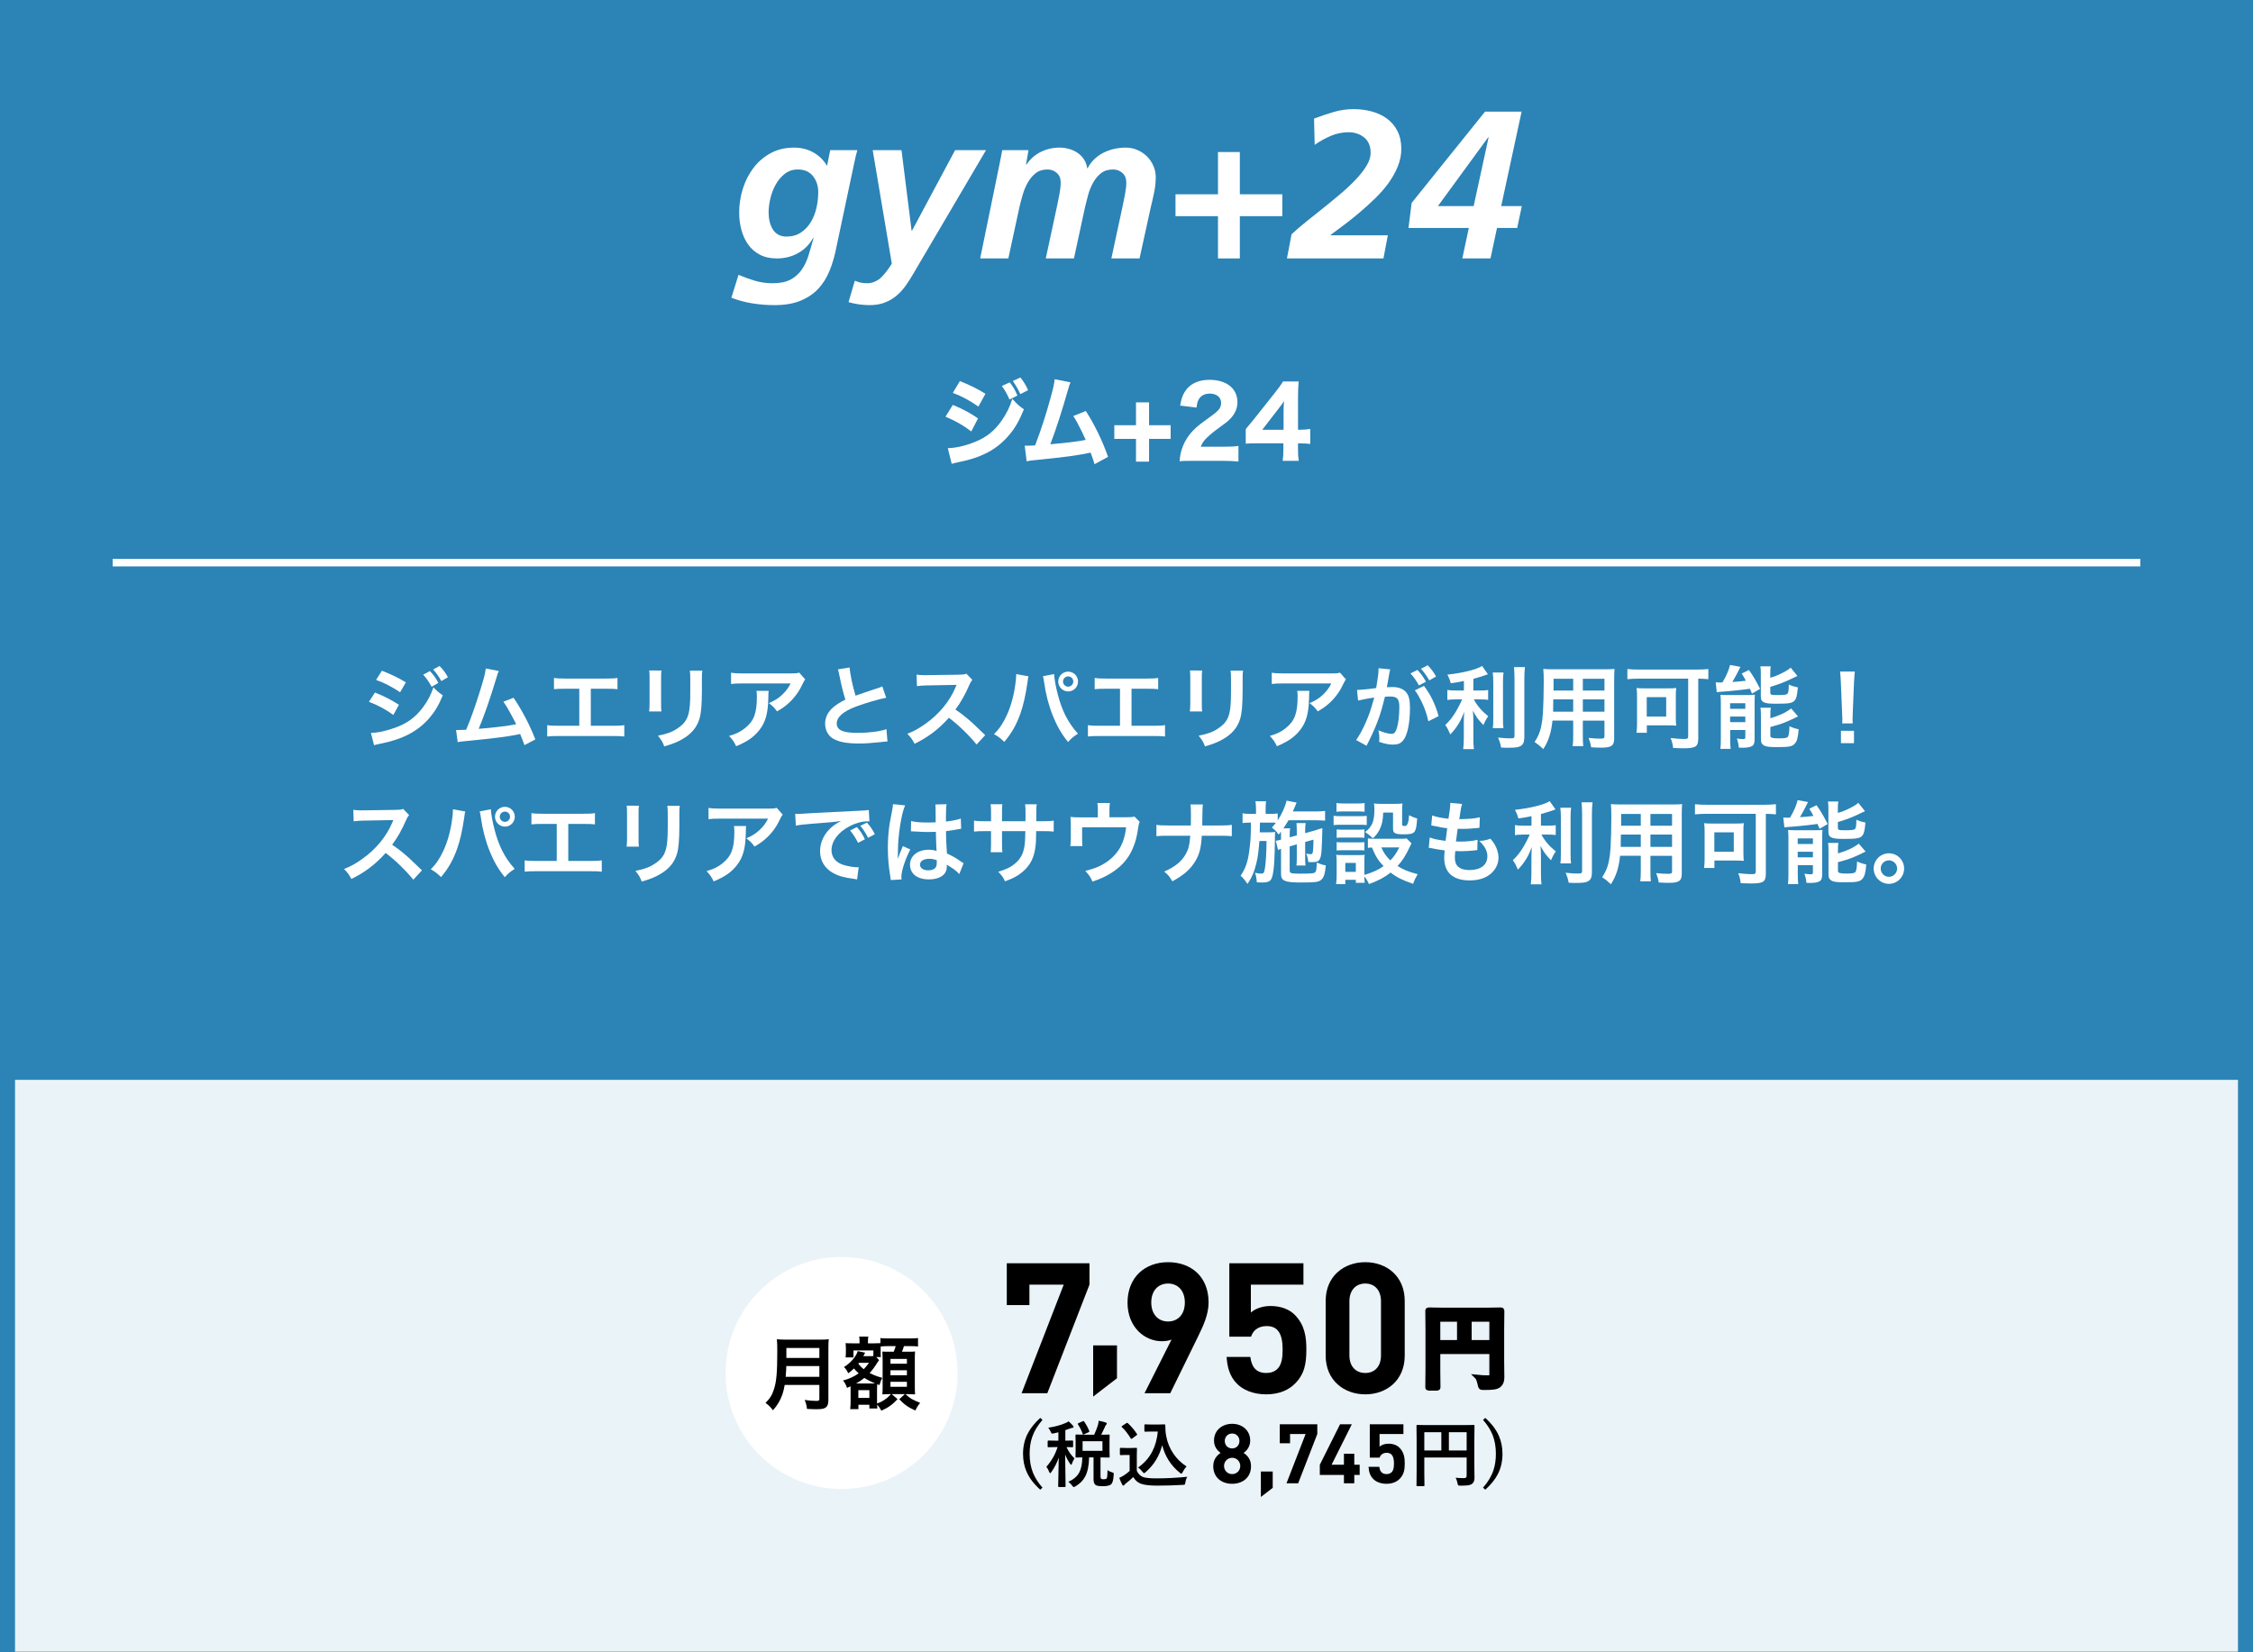
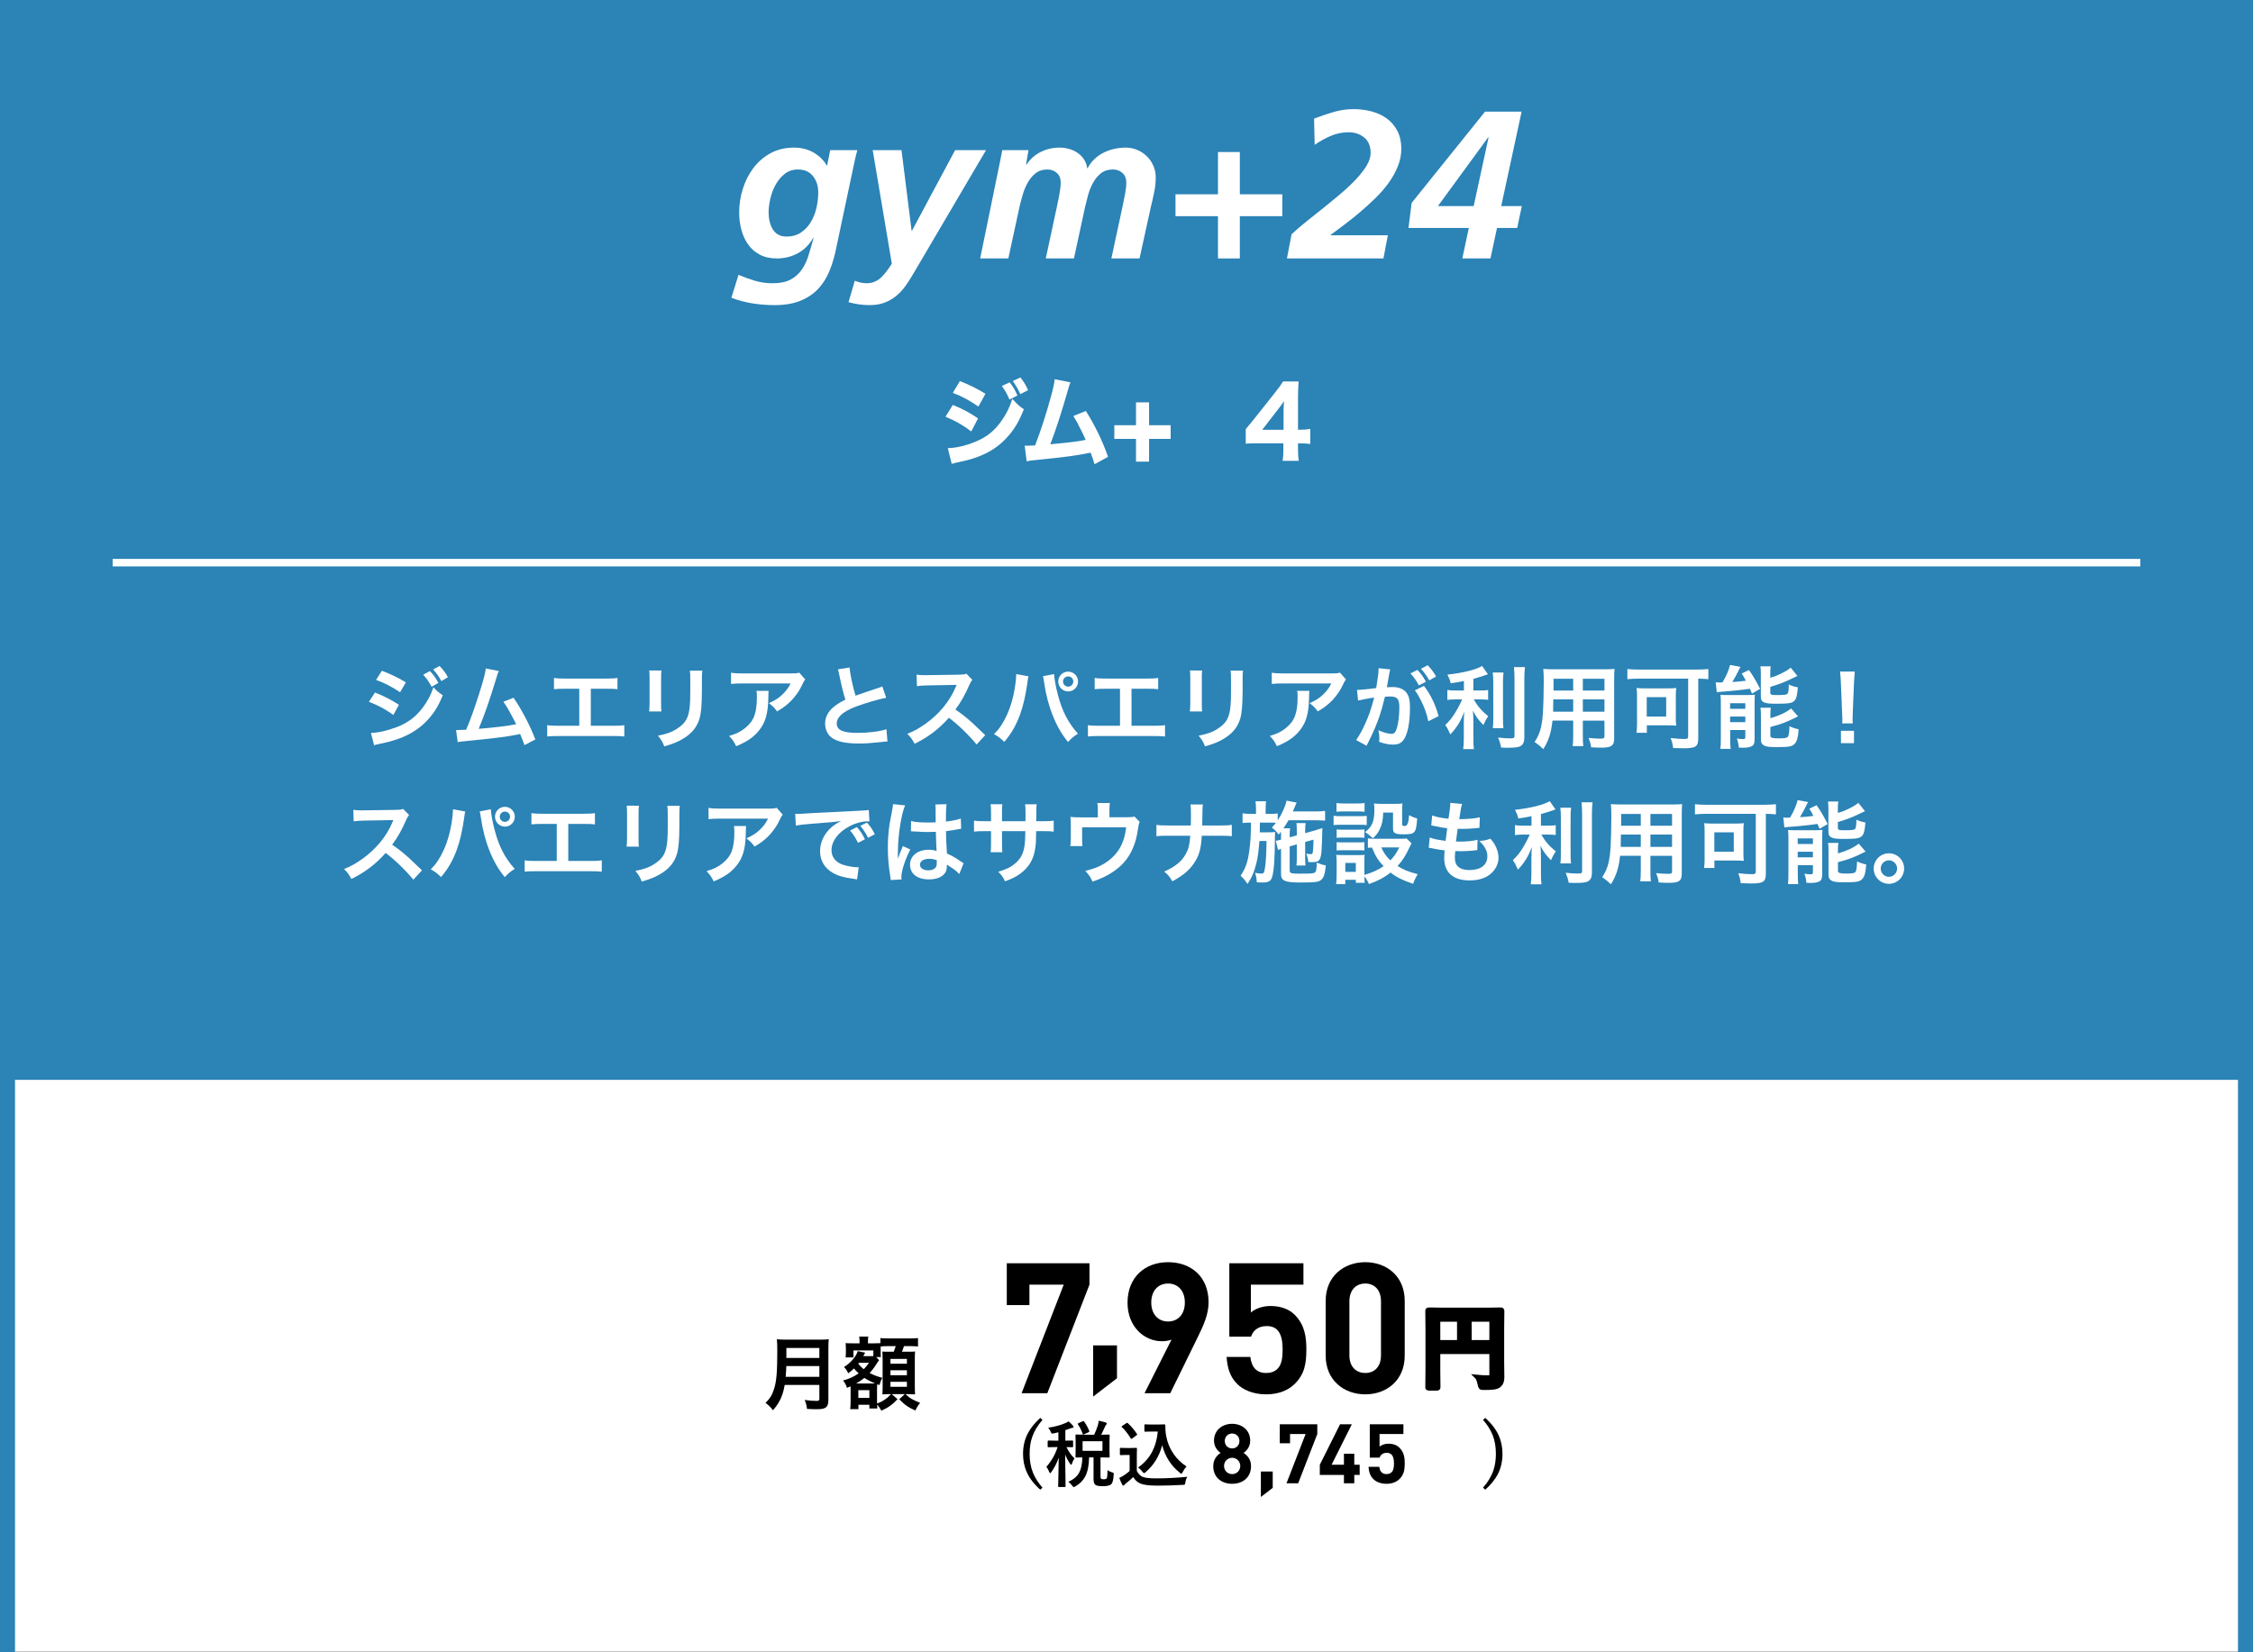
<svg xmlns="http://www.w3.org/2000/svg" id="_レイヤー_1" viewBox="0 0 300 220">
  <rect x="0" y="0" width="300" height="220" fill="#333333" stroke="none" />
  <defs>
    <style>.cls-1,.cls-2{fill:#000;}.cls-1,.cls-3,.cls-4,.cls-5,.cls-6{stroke-width:0px;}.cls-2{stroke:#000;stroke-width:.667px;}.cls-2,.cls-7{stroke-miterlimit:10;}.cls-3{fill:#1e78d2;}.cls-4,.cls-7{fill:none;}.cls-8{clip-path:url(#clippath-1);}.cls-7{stroke:#fff;}.cls-9{opacity:.1;}.cls-10{clip-path:url(#clippath);}.cls-5{fill:#fff;}.cls-6{fill:#2b83b6;}</style>
    <clipPath id="clippath">
      <rect class="cls-4" y="-239.963" width="300" height="220" />
    </clipPath>
    <clipPath id="clippath-1">
      <rect class="cls-4" x="0" width="300" height="220" />
    </clipPath>
  </defs>
  <polygon class="cls-5" points="300 219.926 150 219.926 0 219.926 0 180.963 0 142 150 142 300 142 300 180.963 300 219.926" />
  <g class="cls-9">
-     <polygon class="cls-6" points="300 219.926 150 219.926 0 219.926 0 181.37 0 142.813 150 142.813 300 142.813 300 181.37 300 219.926" />
-   </g>
+     </g>
  <rect class="cls-6" width="300" height="143.778" />
  <path class="cls-5" d="M49.931,92.208c1.235.492,2.159.972,3.19,1.631l-.744,1.355c-.959-.708-2.027-1.283-3.25-1.751l.804-1.235ZM49.391,97.582c.912,0,2.219-.3,3.467-.78,1.486-.576,2.506-1.355,3.465-2.626.648-.875,1.02-1.595,1.393-2.663.491.516.671.672,1.246,1.067-.551,1.332-1.055,2.171-1.799,3.035-1.523,1.763-3.562,2.831-6.512,3.406-.432.084-.6.132-.84.204l-.42-1.643ZM50.854,89.306c1.236.479,2.184.936,3.19,1.547l-.768,1.319c-1.091-.731-2.159-1.283-3.202-1.643l.779-1.223ZM57.246,89.354c.492.516.72.828,1.128,1.571l-.899.516c-.372-.684-.684-1.127-1.128-1.607l.899-.48ZM58.77,90.686c-.348-.636-.66-1.067-1.092-1.547l.852-.468c.48.492.768.875,1.115,1.499l-.875.516Z" />
  <path class="cls-5" d="M66.428,89.342c-.132.264-.144.288-.312.863-.911,2.999-1.607,4.989-2.375,6.836,1.884-.144,3.958-.396,4.989-.612-.132-.288-.275-.552-.563-1.091-.528-.996-.743-1.343-1.14-1.907l1.355-.527c1.115,1.631,2.171,3.646,2.902,5.553l-1.451.756q-.156-.492-.576-1.487-.155.036-.432.096c-1.211.252-3.201.504-6.787.852-.672.06-.852.084-1.092.144l-.217-1.619h.312c.24,0,.527-.012,1.031-.036.636-1.511,1.115-2.866,1.739-4.833.563-1.763.792-2.615.876-3.322l1.738.336Z" />
  <path class="cls-5" d="M78.668,96.634h2.902c.84,0,1.092-.012,1.559-.084v1.511c-.432-.048-.743-.06-1.535-.06h-7.195c-.792,0-1.104.012-1.535.06v-1.511c.467.072.719.084,1.559.084h2.711v-4.93h-1.835c-.792,0-1.104.012-1.535.06v-1.499c.456.072.743.084,1.56.084h5.336c.816,0,1.104-.012,1.56-.084v1.499c-.432-.048-.731-.06-1.535-.06h-2.015v4.93Z" />
  <path class="cls-5" d="M88.077,89.282c-.048.336-.048.444-.048,1.079v3.311c0,.6,0,.755.048,1.055h-1.644c.037-.276.061-.647.061-1.08v-3.298c0-.612-.012-.768-.048-1.08l1.631.012ZM93.522,89.294c-.048.3-.06.432-.06,1.116v1.619c-.013,1.871-.097,2.878-.312,3.634-.348,1.199-1.115,2.099-2.363,2.794-.635.36-1.234.6-2.338.923-.216-.587-.336-.792-.84-1.427,1.176-.228,1.871-.479,2.591-.959,1.128-.743,1.522-1.475,1.655-3.058.048-.516.06-1.043.06-2.003v-1.499c0-.612-.012-.864-.06-1.14h1.667Z" />
  <path class="cls-5" d="M102.355,91.98c-.035.228-.035.24-.047.972-.049,2.051-.373,3.202-1.188,4.246-.721.923-1.596,1.535-3.095,2.159-.312-.647-.468-.863-.947-1.367.972-.288,1.511-.552,2.099-1.02,1.223-.971,1.607-2.003,1.607-4.27,0-.36-.012-.468-.061-.72h1.631ZM107.226,90.469c-.168.204-.168.216-.479.84-.42.887-1.115,1.787-1.848,2.411-.479.42-.875.684-1.439.996-.359-.504-.539-.684-1.079-1.092.804-.36,1.259-.635,1.751-1.103.492-.456.863-.948,1.14-1.523h-6.297c-.839,0-1.14.012-1.631.072v-1.5c.456.072.827.096,1.655.096h6.26c.721,0,.828-.012,1.164-.108l.804.911Z" />
  <path class="cls-5" d="M113.133,88.875c.048.803.408,2.53.791,3.754q.779-.288,3.107-1.056c.215-.072.275-.096.455-.18l.516,1.511c-1.043.204-2.614.66-3.958,1.151-1.751.647-2.626,1.415-2.626,2.278,0,.876.815,1.248,2.746,1.248,1.499,0,2.975-.18,3.874-.492l.132,1.643c-.264,0-.324.012-.972.084-1.295.132-1.967.18-2.806.18-1.668,0-2.711-.204-3.479-.66-.66-.396-1.043-1.139-1.043-2.003,0-.803.383-1.571,1.066-2.146.469-.396.852-.636,1.631-1.032-.299-.971-.503-1.775-.803-3.25-.12-.576-.133-.6-.191-.78l1.559-.251Z" />
  <path class="cls-5" d="M130.038,99.129c-.995-1.224-2.375-2.567-3.683-3.562-1.354,1.511-2.734,2.567-4.568,3.466-.336-.624-.48-.815-.973-1.331.924-.36,1.5-.684,2.399-1.319,1.812-1.271,3.25-3.01,4.03-4.881l.131-.312q-.191.012-3.969.072c-.576.012-.9.036-1.309.096l-.047-1.535c.336.06.563.072,1.055.072h.288l4.222-.06c.672-.012.768-.024,1.067-.132l.792.816c-.156.18-.252.348-.385.647-.551,1.283-1.139,2.327-1.87,3.31.755.504,1.403,1.008,2.219,1.739q.3.264,1.751,1.667l-1.151,1.248Z" />
  <path class="cls-5" d="M136.953,90.05c-.049.144-.072.276-.156.923-.24,1.631-.539,2.962-.947,4.102-.54,1.476-1.151,2.555-2.123,3.706-.576-.552-.768-.695-1.367-1.031.72-.72,1.211-1.451,1.715-2.555.516-1.115.936-2.603,1.127-4.114.072-.492.108-.899.108-1.163v-.168l1.644.3ZM140.359,89.75c.035.671.228,1.703.504,2.758.575,2.195,1.367,3.73,2.674,5.181-.636.408-.84.576-1.319,1.104-.852-1.032-1.476-2.111-2.038-3.526-.517-1.259-.936-2.866-1.141-4.365-.071-.456-.107-.684-.168-.864l1.488-.288ZM143.549,90.745c0,.732-.588,1.319-1.318,1.319-.721,0-1.32-.6-1.32-1.319,0-.731.588-1.319,1.32-1.319s1.318.588,1.318,1.319ZM141.547,90.745c0,.372.311.684.684.684.371,0,.684-.312.684-.684,0-.384-.301-.684-.684-.684-.373,0-.684.312-.684.684Z" />
  <path class="cls-5" d="M150.668,96.634h2.902c.84,0,1.092-.012,1.559-.084v1.511c-.432-.048-.743-.06-1.535-.06h-7.195c-.792,0-1.104.012-1.535.06v-1.511c.467.072.719.084,1.559.084h2.711v-4.93h-1.835c-.792,0-1.104.012-1.535.06v-1.499c.456.072.743.084,1.56.084h5.336c.816,0,1.104-.012,1.56-.084v1.499c-.432-.048-.731-.06-1.535-.06h-2.015v4.93Z" />
  <path class="cls-5" d="M160.077,89.282c-.048.336-.048.444-.048,1.079v3.311c0,.6,0,.755.048,1.055h-1.644c.037-.276.061-.647.061-1.08v-3.298c0-.612-.012-.768-.048-1.08l1.631.012ZM165.522,89.294c-.048.3-.06.432-.06,1.116v1.619c-.013,1.871-.097,2.878-.312,3.634-.348,1.199-1.115,2.099-2.363,2.794-.635.36-1.234.6-2.338.923-.216-.587-.336-.792-.84-1.427,1.176-.228,1.871-.479,2.591-.959,1.128-.743,1.522-1.475,1.655-3.058.048-.516.06-1.043.06-2.003v-1.499c0-.612-.012-.864-.06-1.14h1.667Z" />
  <path class="cls-5" d="M174.355,91.98c-.035.228-.035.24-.047.972-.049,2.051-.373,3.202-1.188,4.246-.721.923-1.596,1.535-3.095,2.159-.312-.647-.468-.863-.947-1.367.972-.288,1.511-.552,2.099-1.02,1.223-.971,1.607-2.003,1.607-4.27,0-.36-.012-.468-.061-.72h1.631ZM179.226,90.469c-.168.204-.168.216-.479.84-.42.887-1.115,1.787-1.848,2.411-.479.42-.875.684-1.439.996-.359-.504-.539-.684-1.079-1.092.804-.36,1.259-.635,1.751-1.103.492-.456.863-.948,1.14-1.523h-6.297c-.839,0-1.14.012-1.631.072v-1.5c.456.072.827.096,1.655.096h6.26c.721,0,.828-.012,1.164-.108l.804.911Z" />
  <path class="cls-5" d="M185.121,89.126c-.036.12-.072.252-.096.372-.024.168-.037.228-.072.408q-.036.264-.204,1.164c-.048.264-.048.275-.084.432.348-.012.516-.024.743-.024.792,0,1.379.216,1.775.635.408.456.563,1.032.563,2.123,0,2.063-.348,3.706-.923,4.366-.336.396-.696.54-1.332.54-.551,0-1.043-.096-1.847-.36.013-.228.024-.408.024-.528,0-.312-.024-.551-.12-1.019.647.288,1.331.479,1.751.479.348,0,.539-.228.719-.815.192-.624.312-1.715.312-2.734,0-1.104-.275-1.427-1.223-1.427-.24,0-.42.012-.696.036-.36,1.463-.468,1.811-.731,2.603-.42,1.187-.744,1.955-1.439,3.37q-.061.108-.18.348c-.036.072-.036.096-.096.204l-1.392-.768c.36-.467.839-1.331,1.247-2.254.516-1.175.684-1.667,1.164-3.395-.612.072-1.752.288-2.147.396l-.144-1.415c.443,0,1.895-.144,2.555-.252.216-1.283.312-2.027.312-2.423v-.216l1.56.156ZM188.742,89.198c.48.516.756.887,1.128,1.571l-.936.492c-.323-.612-.696-1.14-1.128-1.595l.936-.468ZM189.606,91.321c.923,1.224,1.499,2.423,1.954,4.03l-1.367.684c-.228-1.019-.491-1.763-.947-2.698-.359-.708-.539-1.02-.852-1.415l1.212-.6ZM190.314,90.589c-.312-.563-.672-1.067-1.104-1.547l.898-.467c.469.492.792.923,1.116,1.499l-.911.516Z" />
  <path class="cls-5" d="M194.926,90.673c-.779.156-1.031.192-1.751.3-.096-.408-.216-.696-.444-1.151,1.979-.204,3.875-.671,4.618-1.151l.779,1.104c-.863.3-1.415.468-1.942.612v1.547h.959c.432,0,.732-.012,1.008-.06v1.308c-.3-.048-.588-.06-1.031-.06h-.876c.468.863,1.031,1.523,1.919,2.243-.24.324-.479.78-.636,1.175-.708-.72-.972-1.091-1.403-1.919.036.408.061.899.061,1.511v2.087c0,.755.012,1.104.072,1.523h-1.428c.061-.444.084-.839.084-1.523v-2.003c0-.48.023-1.032.06-1.439-.348.875-.516,1.211-.815,1.691-.336.516-.588.839-1.043,1.319-.24-.564-.42-.9-.672-1.259.516-.48.899-.948,1.307-1.607.312-.504.78-1.391.936-1.799h-.863c-.467,0-.768.024-1.104.072v-1.331c.312.06.588.072,1.128.072h1.079v-1.259ZM200.203,89.546c-.061.396-.072.744-.072,1.451v4.534c0,.768.012,1.067.061,1.427h-1.416c.049-.348.061-.6.061-1.403v-4.558c0-.695-.012-1.031-.072-1.451h1.439ZM203.058,88.826c-.06.48-.084.948-.084,1.631v7.712c0,.635-.156.983-.54,1.187-.287.156-.695.204-1.667.204-.3,0-.479,0-.888-.024-.096-.54-.191-.816-.408-1.332.685.072,1.141.108,1.584.108.527,0,.611-.048.611-.36v-7.496c0-.6-.023-1.104-.072-1.631h1.464Z" />
  <path class="cls-5" d="M206.723,95.95c-.168,1.595-.528,2.723-1.225,3.79-.503-.479-.671-.611-1.162-.947.432-.624.707-1.259.875-2.027.119-.564.203-1.188.24-1.835.06-1.008.107-2.71.107-4.126,0-.863-.012-1.247-.061-1.739.42.036.732.048,1.38.048h6.729c.671,0,1.007-.012,1.379-.048-.036.408-.048.708-.048,1.355v7.88c0,.995-.359,1.247-1.727,1.247-.372,0-.984-.024-1.344-.048-.061-.456-.145-.744-.336-1.248.6.06,1.127.096,1.512.096.491,0,.6-.048.6-.3v-2.099h-2.879v1.967c0,.695.012,1.079.061,1.427h-1.416c.049-.36.072-.708.072-1.416v-1.979h-2.758ZM209.48,93.12h-2.65c0,.348-.012.587-.012.755-.012.564-.012.648-.012.888h2.674v-1.643ZM209.48,90.374h-2.615v1.235l-.012.336h2.627v-1.571ZM213.643,91.945v-1.571h-2.879v1.571h2.879ZM213.643,94.763v-1.643h-2.879v1.643h2.879Z" />
  <path class="cls-5" d="M218.17,90.361c-.527,0-.995.024-1.475.072v-1.355c.432.048.875.072,1.451.072h7.855c.539,0,1.043-.024,1.475-.072v1.355c-.395-.048-.779-.06-1.343-.072v7.94c0,1.127-.323,1.331-2.026,1.331-.348,0-.792-.012-1.32-.036-.047-.456-.155-.912-.335-1.332.708.084,1.308.132,1.799.132.444,0,.54-.06.54-.372v-7.664h-6.621ZM223.147,95.65c0,.372.013.66.048.972-.203-.024-.252-.024-.467-.036h-.312c-.156-.012-.264-.012-.312-.012h-2.818v.995h-1.379c.049-.384.072-.719.072-1.079v-3.778c0-.468-.012-.768-.061-1.104.312.036.637.048,1.115.048h3.023c.479,0,.814-.012,1.15-.048-.047.312-.06.528-.06,1.02v3.022ZM219.273,95.411h2.591v-2.59h-2.591v2.59Z" />
  <path class="cls-5" d="M228.455,90.841c.156.024.468.036.576.036.023,0,.072,0,.144-.012h.181c.539-.923.839-1.619,1.007-2.327l1.392.252c-.096.156-.145.264-.229.444-.144.312-.576,1.115-.852,1.571.768-.048,1.056-.072,1.799-.168-.215-.419-.287-.527-.551-.959l.959-.468c.552.768.912,1.392,1.487,2.507l-1.079.636c-.133-.312-.192-.456-.276-.648-.768.12-2.807.336-3.634.384-.3.012-.6.048-.779.084l-.145-1.331ZM229.139,93.612c0-.42-.012-.744-.048-1.104.265.024.479.036.864.036h2.638c.492,0,.768-.012,1.079-.048-.023.336-.035.528-.035,1.127v4.773c0,.516-.096.792-.336.936-.252.156-.636.228-1.26.228-.107,0-.287,0-.504-.012-.035-.419-.107-.755-.264-1.223.229.048.54.084.804.084.252,0,.3-.036.323-.216v-.996h-2.014v1.188c0,.563.012.947.06,1.331h-1.367c.048-.408.06-.72.06-1.307v-4.797ZM230.374,94.379h2.026v-.744h-2.026v.744ZM230.374,96.154h2.026v-.744h-2.026v.744ZM235.723,90.242c.624-.192.924-.3,1.332-.504.672-.324,1.02-.528,1.391-.839l.889,1.104q-.252.108-.84.396c-.768.384-1.703.744-2.771,1.056v.755c0,.288.108.336.864.336.972,0,1.247-.036,1.403-.156.132-.12.18-.359.203-1.247.408.192.78.3,1.199.372-.096,1.127-.203,1.535-.479,1.811-.312.3-.768.372-2.34.372-.959,0-1.33-.036-1.643-.168-.336-.132-.468-.36-.468-.792v-2.986c0-.456-.012-.756-.06-1.032h1.379c-.048.264-.061.504-.061.972v.552ZM235.735,95.626c1.151-.324,2.015-.719,2.771-1.295l.911,1.055c-.348.192-1.522.72-1.895.864-.588.216-.708.251-1.787.551v1.127c0,.204.071.276.3.324.191.048.42.06.852.06.791,0,1.092-.06,1.199-.24.107-.156.18-.684.191-1.379.36.18.792.324,1.224.408-.084,1.127-.216,1.583-.527,1.931-.324.36-.743.444-2.255.444-1.176,0-1.559-.048-1.871-.24-.275-.168-.371-.384-.371-.78v-3.154c0-.552-.013-.779-.061-1.067h1.379c-.048.252-.06.468-.06.996v.396Z" />
  <path class="cls-5" d="M245.301,96.322c.012-.252.023-.372.023-.516q0-.132-.035-.852l-.168-4.078c-.024-.528-.061-1.127-.108-1.463h1.967c-.036.324-.084.947-.108,1.463l-.168,4.078q-.023.695-.023.863c0,.144,0,.264.023.504h-1.402ZM245.133,98.949v-1.643h1.738v1.643h-1.738Z" />
  <path class="cls-5" d="M55.038,117.129c-.995-1.224-2.375-2.567-3.683-3.562-1.354,1.511-2.734,2.567-4.568,3.466-.336-.624-.48-.815-.973-1.331.924-.36,1.5-.684,2.399-1.319,1.812-1.271,3.25-3.01,4.03-4.881l.131-.312q-.191.012-3.969.072c-.576.012-.9.036-1.309.096l-.047-1.535c.336.06.563.072,1.055.072h.288l4.222-.06c.672-.012.768-.024,1.067-.132l.792.816c-.156.18-.252.348-.385.647-.551,1.283-1.139,2.327-1.87,3.31.755.504,1.403,1.008,2.219,1.739q.3.264,1.751,1.667l-1.151,1.248Z" />
  <path class="cls-5" d="M61.953,108.05c-.049.144-.072.276-.156.923-.24,1.631-.539,2.962-.947,4.102-.54,1.476-1.151,2.555-2.123,3.706-.576-.552-.768-.695-1.367-1.031.72-.72,1.211-1.451,1.715-2.555.516-1.115.936-2.603,1.127-4.114.072-.492.108-.899.108-1.163v-.168l1.644.3ZM65.359,107.75c.035.671.228,1.703.504,2.758.575,2.195,1.367,3.73,2.674,5.181-.636.408-.84.576-1.319,1.104-.852-1.032-1.476-2.111-2.038-3.526-.517-1.259-.936-2.866-1.141-4.365-.071-.456-.107-.684-.168-.864l1.488-.288ZM68.549,108.745c0,.732-.588,1.319-1.318,1.319-.721,0-1.32-.6-1.32-1.319,0-.731.588-1.319,1.32-1.319s1.318.588,1.318,1.319ZM66.547,108.745c0,.372.311.684.684.684.371,0,.684-.312.684-.684,0-.384-.301-.684-.684-.684-.373,0-.684.312-.684.684Z" />
  <path class="cls-5" d="M75.668,114.634h2.902c.84,0,1.092-.012,1.559-.084v1.511c-.432-.048-.743-.06-1.535-.06h-7.195c-.792,0-1.104.012-1.535.06v-1.511c.467.072.719.084,1.559.084h2.711v-4.93h-1.835c-.792,0-1.104.012-1.535.06v-1.499c.456.072.743.084,1.56.084h5.336c.816,0,1.104-.012,1.56-.084v1.499c-.432-.048-.731-.06-1.535-.06h-2.015v4.93Z" />
  <path class="cls-5" d="M85.077,107.282c-.048.336-.048.444-.048,1.079v3.311c0,.6,0,.755.048,1.055h-1.644c.037-.276.061-.647.061-1.08v-3.298c0-.612-.012-.768-.048-1.08l1.631.012ZM90.522,107.294c-.048.3-.06.432-.06,1.116v1.619c-.013,1.871-.097,2.878-.312,3.634-.348,1.199-1.115,2.099-2.363,2.794-.635.36-1.234.6-2.338.923-.216-.587-.336-.792-.84-1.427,1.176-.228,1.871-.479,2.591-.959,1.128-.743,1.522-1.475,1.655-3.058.048-.516.06-1.043.06-2.003v-1.499c0-.612-.012-.864-.06-1.14h1.667Z" />
  <path class="cls-5" d="M99.355,109.98c-.035.228-.035.24-.047.972-.049,2.051-.373,3.202-1.188,4.246-.721.923-1.596,1.535-3.095,2.159-.312-.647-.468-.863-.947-1.367.972-.288,1.511-.552,2.099-1.02,1.223-.971,1.607-2.003,1.607-4.27,0-.36-.012-.468-.061-.72h1.631ZM104.226,108.469c-.168.204-.168.216-.479.84-.42.887-1.115,1.787-1.848,2.411-.479.42-.875.684-1.439.996-.359-.504-.539-.684-1.079-1.092.804-.36,1.259-.635,1.751-1.103.492-.456.863-.948,1.14-1.523h-6.297c-.839,0-1.14.012-1.631.072v-1.5c.456.072.827.096,1.655.096h6.26c.721,0,.828-.012,1.164-.108l.804.911Z" />
  <path class="cls-5" d="M105.887,108.361c.264.012.396.012.456.012q.216,0,1.979-.12c.671-.036,2.662-.144,5.984-.3.983-.048,1.163-.06,1.379-.108l.084,1.523q-.132-.012-.252-.012c-.719,0-1.607.24-2.375.647-1.522.792-2.422,1.991-2.422,3.203,0,.936.588,1.655,1.595,1.955.588.18,1.355.312,1.787.312.012,0,.12,0,.239-.012l-.215,1.631c-.145-.036-.204-.036-.408-.072-1.319-.167-2.074-.384-2.807-.792-1.104-.624-1.715-1.643-1.715-2.89,0-1.02.408-2.027,1.139-2.818.457-.492.889-.816,1.668-1.211-.972.144-1.439.192-4.042.384-.804.06-1.523.144-1.991.24l-.084-1.571ZM114.103,110.125c.479.552.696.875,1.067,1.619l-.912.48c-.359-.708-.646-1.151-1.066-1.644l.911-.456ZM115.59,111.552c-.336-.66-.624-1.104-1.031-1.595l.875-.432c.456.504.72.888,1.056,1.547l-.899.479Z" />
  <path class="cls-5" d="M118.606,117.177c-.012-.12-.012-.192-.06-.468-.229-1.403-.324-2.555-.324-3.814,0-1.08.072-2.135.229-3.178q.06-.36.323-1.715c.084-.42.132-.768.132-.888v-.048l1.619.168c-.492,1.043-.947,3.934-.959,6.021q-.012.432-.012.624v.192c0,.096,0,.12-.013.252h.013q.06-.132.144-.348c.024-.084.084-.216.144-.408q.107-.251.229-.54c.023-.036.035-.072.144-.372l.995.444c-.707,1.391-1.188,2.878-1.188,3.67,0,.084,0,.096.024.324l-1.439.084ZM121.317,109.321c.563.144,1.187.192,2.171.192.42,0,.684,0,1.104-.024,0-.708-.013-1.307-.013-1.799,0-.264-.012-.444-.036-.576l1.5-.036c-.061.336-.084.912-.084,1.763v.552c.623-.072,1.15-.168,1.619-.288q.071-.024.264-.096l.096-.024.048,1.355c-.12.012-.132.012-.348.06-.407.084-1.031.192-1.667.264v.264c0,.671,0,.695.119,2.71.864.408,1.164.576,1.884,1.091.155.108.216.144.335.204l-.575,1.451c-.204-.24-.563-.552-.899-.768-.408-.264-.684-.444-.756-.492v.168c0,.264-.035.503-.096.671-.275.708-1.115,1.127-2.279,1.127-1.57,0-2.529-.744-2.529-1.967,0-1.164,1.02-1.979,2.471-1.979.443,0,.743.048,1.066.168-.035-.3-.048-.888-.096-2.555-.479.012-.768.024-1.079.024-.444,0-.924-.012-1.487-.06-.168,0-.3-.012-.359-.012-.108-.012-.181-.012-.205-.012-.059-.012-.096-.012-.119-.012-.012,0-.036,0-.072.012l.024-1.379ZM123.752,114.346c-.768,0-1.248.3-1.248.792,0,.444.432.744,1.104.744.444,0,.792-.132.972-.372.108-.144.156-.324.156-.648v-.324c-.396-.144-.624-.192-.983-.192Z" />
  <path class="cls-5" d="M136.543,109.345l.012-.54v-.384c0-.792-.012-1.055-.059-1.331h1.547c-.037.276-.049.335-.049.803q0,.732-.012,1.451h.768c.852,0,1.092-.012,1.559-.083v1.463c-.419-.048-.742-.06-1.535-.06h-.803c-.023,1.439-.023,1.523-.084,1.979-.168,1.535-.684,2.555-1.727,3.442-.648.551-1.236.863-2.34,1.259-.228-.516-.383-.744-.898-1.271,1.139-.348,1.715-.636,2.29-1.139.815-.708,1.163-1.5,1.271-2.878.024-.276.024-.564.048-1.392h-3.105v1.799c0,.503.012.695.047,1.007h-1.559c.035-.264.048-.588.048-1.031v-1.775h-.731c-.792,0-1.115.012-1.535.06v-1.463c.468.072.707.083,1.559.083h.708v-1.199c0-.503-.013-.755-.06-1.067h1.57c-.047.396-.047.42-.047,1.032v1.235h3.117Z" />
  <path class="cls-5" d="M151.758,109.429c-.108.228-.12.3-.18.66-.204,1.379-.385,2.051-.756,2.903-.588,1.379-1.547,2.446-2.963,3.31-.719.444-1.343.719-2.387,1.079-.275-.611-.42-.827-.959-1.427,1.139-.275,1.799-.527,2.555-.995,1.738-1.08,2.65-2.603,2.879-4.81h-5.854v1.547c0,.372.012.695.036.959h-1.607c.036-.3.06-.672.06-1.008v-1.739c0-.504-.012-.815-.047-1.139.42.048.635.06,1.295.06h2.351v-1.031c0-.384-.013-.6-.06-.875h1.666c-.035.204-.059.528-.059.863v1.032h2.158q.887,0,1.176-.096l.695.708Z" />
  <path class="cls-5" d="M162.463,109.909c.839,0,1.091-.012,1.559-.084v1.511c-.432-.048-.744-.06-1.535-.06h-2.459c-.107,1.667-.312,2.458-.863,3.382-.66,1.091-1.499,1.835-3.059,2.687-.407-.684-.588-.899-1.091-1.295,1.438-.624,2.351-1.367,2.89-2.363.36-.647.492-1.188.588-2.411h-2.975c-.791,0-1.104.012-1.535.06v-1.511c.469.072.732.084,1.56.084h3.022c.012-.504.012-.72.012-.936v-.708c0-.516-.012-.828-.06-1.151h1.655c-.049.384-.049.396-.061,1.151l-.012.72q-.012.792-.012.923h2.375Z" />
  <path class="cls-5" d="M171.729,112.691v3.143c0,.24.047.348.167.396.168.072.517.096,1.067.096,1.68,0,1.967-.024,2.135-.168.168-.12.217-.432.24-1.307.539.228.684.276,1.199.372-.096,1.115-.264,1.643-.623,1.931-.348.288-.78.348-2.711.348-2.135,0-2.627-.216-2.627-1.151v-3.334c-.156.048-.275.096-.396.156l-.3-1.223.132-.024c.276-.048.312-.06.563-.132v-.587c0-.18,0-.288-.012-.468-.107.144-.156.204-.3.384-.323-.444-.528-.648-.911-.936.275-.3.359-.396.539-.636-.275-.024-.42-.024-.84-.024h-1.283q-.012,1.115-.023,1.295h1.127c.408,0,.648-.012.912-.048-.012.096-.024.54-.024.612v.54c0,.756-.048,2.315-.096,3.011-.097,1.307-.228,1.943-.491,2.254-.181.216-.516.312-1.068.312q-.084,0-.432-.012-.132-.012-.324-.012c-.035-.564-.084-.84-.239-1.271.071.024.132.024.168.036.3.048.479.072.659.072.336,0,.396-.096.504-.768.12-.768.191-2.087.204-3.574h-.947c-.12,1.451-.216,2.183-.408,2.962-.275,1.139-.624,1.955-1.187,2.758-.312-.492-.553-.78-.912-1.091.672-.996.972-1.871,1.164-3.394.18-1.355.191-1.715.215-3.682h-.132c-.419,0-.755.024-.983.06v-1.295c.348.06.576.072,1.104.072h.684v-.624c0-.432-.023-.744-.072-1.055h1.416c-.049.335-.061.552-.061,1.055v.624h.516c.516,0,.779-.012,1.092-.06v.923c.552-.828,1.055-1.967,1.176-2.626l1.354.264c-.06.084-.12.228-.204.456-.035.084-.119.276-.312.72h3.059c.527,0,.923-.024,1.235-.072v1.295c-.288-.024-.792-.048-1.224-.048h-3.646c-.229.384-.396.66-.672,1.067h.887c-.047.312-.059.444-.059.936v.264l.947-.252v-.648c0-.432-.024-.792-.049-.995h1.236c-.049.228-.072.516-.072.936v.408l1.211-.336c.061-.012.204-.06.42-.132.107-.036.203-.072.287-.096.217-.048.229-.06.373-.12-.061,2.914-.121,3.646-.312,4.078-.168.36-.42.468-1.092.468q-.084,0-.467-.012c-.049-.456-.121-.731-.276-1.127.228.048.407.072.575.072.252,0,.289-.072.336-.576.036-.42.049-.84.049-1.355l-1.104.312v2.135c0,.54.012.72.048.996h-1.212c.036-.312.049-.48.049-.996v-1.823l-.947.276Z" />
  <path class="cls-5" d="M177.575,108.613c.288.048.516.06.972.06h2.471c.504,0,.707-.012.971-.048v1.235c-.252-.036-.407-.048-.911-.048h-2.53c-.432,0-.684.012-.972.048v-1.248ZM187.949,112.283q-.072.12-.24.492c-.516,1.116-.959,1.823-1.619,2.531.816.516,1.368.731,2.676,1.091-.276.48-.432.792-.6,1.283-1.404-.479-2.184-.863-2.999-1.499-.804.636-1.655,1.091-2.878,1.535-.192-.432-.36-.708-.612-1.02,0,.408.013.552.048.852h-1.188v-.408h-1.402v.576h-1.224c.048-.372.071-.755.071-1.188v-1.763c0-.384-.012-.66-.06-.948.3.024.552.036.924.036h2.062c.468,0,.6,0,.804-.036-.036.264-.036.42-.036.875v1.799c1.067-.312,1.847-.672,2.555-1.164-.731-.768-1.079-1.343-1.547-2.482-.24.012-.349.012-.54.048v-1.271c.24.048.456.06.768.06h3.538c.456,0,.672-.012.84-.048l.659.647ZM177.959,106.922c.324.048.516.06,1.008.06h1.727c.492,0,.684-.012,1.008-.06v1.163c-.324-.036-.576-.048-1.008-.048h-1.727c-.432,0-.708.012-1.008.048v-1.163ZM177.982,110.437c.229.024.408.036.792.036h2.135c.396,0,.552-.012.768-.036v1.115c-.264-.024-.407-.036-.768-.036h-2.135c-.384,0-.552.012-.792.036v-1.115ZM177.982,112.127c.229.024.408.036.792.036h2.135c.396,0,.552-.012.768-.036v1.115c-.276-.036-.396-.036-.792-.036h-2.122c-.372,0-.528.012-.78.036v-1.115ZM179.135,116.085h1.402v-1.188h-1.402v1.188ZM184.184,108.193c-.036,1.043-.156,1.607-.492,2.279-.239.468-.467.768-.887,1.14-.348-.336-.695-.612-1.044-.828.948-.696,1.247-1.427,1.247-2.999,0-.372-.012-.492-.06-.803.312.036.575.048.947.048h1.835c.42,0,.708-.012,1.02-.048-.035.264-.048.576-.048,1.02v1.775c0,.156.084.204.372.204q.479,0,.551-1.439c.36.192.672.324,1.08.432-.145,1.967-.275,2.111-1.799,2.111-1.164,0-1.416-.144-1.416-.779v-2.111h-1.307ZM183.932,112.835c.3.696.636,1.175,1.199,1.727.516-.54.768-.899,1.188-1.727h-2.387Z" />
  <path class="cls-5" d="M190.379,111.504c.552.216.887.288,2.111.456.047-.432.155-1.235.215-1.679-.707-.096-.898-.12-1.715-.3-.168-.036-.228-.048-.408-.084l.121-1.319c.503.192,1.354.36,2.17.432.168-1.007.24-1.631.24-1.991,0-.036,0-.06-.012-.12l1.595.144c-.132.372-.168.552-.384,2.027,1.355-.024,2.051-.084,2.734-.252l-.048,1.403c-.155.012-.216.024-.479.048-.863.072-1.248.096-1.68.096-.119,0-.228,0-.743-.012-.12.875-.155,1.115-.228,1.691.359.012.455.012.588.012.852,0,1.715-.084,2.29-.24l-.036,1.379c-.119,0-.156,0-.359.036-.527.06-1.235.108-1.799.108-.192,0-.301,0-.768-.024-.036.324-.061.635-.061.852,0,.587.133.959.443,1.235.349.3.828.443,1.488.443,1.523,0,2.398-.671,2.398-1.847,0-.696-.359-1.367-1.08-2.027.672-.048.924-.096,1.488-.3.299.348.432.527.562.755.312.528.516,1.211.516,1.763,0,.852-.419,1.679-1.15,2.243-.684.528-1.584.792-2.711.792-2.183,0-3.37-1.043-3.37-2.974,0-.312.013-.612.06-1.02-.719-.096-1.188-.168-1.666-.276-.252-.06-.289-.06-.456-.072l.132-1.379Z" />
  <path class="cls-5" d="M203.926,108.673c-.779.156-1.031.192-1.751.3-.096-.408-.216-.696-.444-1.151,1.979-.204,3.875-.671,4.618-1.151l.779,1.104c-.863.3-1.415.468-1.942.612v1.547h.959c.432,0,.732-.012,1.008-.06v1.308c-.3-.048-.588-.06-1.031-.06h-.876c.468.863,1.031,1.523,1.919,2.243-.24.324-.479.78-.636,1.175-.708-.72-.972-1.091-1.403-1.919.036.408.061.899.061,1.511v2.087c0,.755.012,1.104.072,1.523h-1.428c.061-.444.084-.839.084-1.523v-2.003c0-.48.023-1.032.06-1.439-.348.875-.516,1.211-.815,1.691-.336.516-.588.839-1.043,1.319-.24-.564-.42-.9-.672-1.259.516-.48.899-.948,1.307-1.607.312-.504.78-1.391.936-1.799h-.863c-.467,0-.768.024-1.104.072v-1.331c.312.06.588.072,1.128.072h1.079v-1.259ZM209.203,107.546c-.061.396-.072.744-.072,1.451v4.534c0,.768.012,1.067.061,1.427h-1.416c.049-.348.061-.6.061-1.403v-4.558c0-.695-.012-1.031-.072-1.451h1.439ZM212.058,106.826c-.06.48-.084.948-.084,1.631v7.712c0,.635-.156.983-.54,1.187-.287.156-.695.204-1.667.204-.3,0-.479,0-.888-.024-.096-.54-.191-.816-.408-1.332.685.072,1.141.108,1.584.108.527,0,.611-.048.611-.36v-7.496c0-.6-.023-1.104-.072-1.631h1.464Z" />
  <path class="cls-5" d="M215.723,113.95c-.168,1.595-.528,2.723-1.225,3.79-.503-.479-.671-.611-1.162-.947.432-.624.707-1.259.875-2.027.119-.564.203-1.188.24-1.835.06-1.008.107-2.71.107-4.126,0-.863-.012-1.247-.061-1.739.42.036.732.048,1.38.048h6.729c.671,0,1.007-.012,1.379-.048-.036.408-.048.708-.048,1.355v7.88c0,.995-.359,1.247-1.727,1.247-.372,0-.984-.024-1.344-.048-.061-.456-.145-.744-.336-1.248.6.06,1.127.096,1.512.096.491,0,.6-.048.6-.3v-2.099h-2.879v1.967c0,.695.012,1.079.061,1.427h-1.416c.049-.36.072-.708.072-1.416v-1.979h-2.758ZM218.48,111.12h-2.65c0,.348-.012.587-.012.755-.012.564-.012.648-.012.888h2.674v-1.643ZM218.48,108.374h-2.615v1.235l-.012.336h2.627v-1.571ZM222.643,109.945v-1.571h-2.879v1.571h2.879ZM222.643,112.763v-1.643h-2.879v1.643h2.879Z" />
  <path class="cls-5" d="M227.17,108.361c-.527,0-.995.024-1.475.072v-1.355c.432.048.875.072,1.451.072h7.855c.539,0,1.043-.024,1.475-.072v1.355c-.395-.048-.779-.06-1.343-.072v7.94c0,1.127-.323,1.331-2.026,1.331-.348,0-.792-.012-1.32-.036-.047-.456-.155-.912-.335-1.332.708.084,1.308.132,1.799.132.444,0,.54-.06.54-.372v-7.664h-6.621ZM232.147,113.65c0,.372.013.66.048.972-.203-.024-.252-.024-.467-.036h-.312c-.156-.012-.264-.012-.312-.012h-2.818v.995h-1.379c.049-.384.072-.719.072-1.079v-3.778c0-.468-.012-.768-.061-1.104.312.036.637.048,1.115.048h3.023c.479,0,.814-.012,1.15-.048-.047.312-.06.528-.06,1.02v3.022ZM228.273,113.411h2.591v-2.59h-2.591v2.59Z" />
  <path class="cls-5" d="M237.455,108.841c.156.024.468.036.576.036.023,0,.072,0,.144-.012h.181c.539-.923.839-1.619,1.007-2.327l1.392.252c-.096.156-.145.264-.229.444-.144.312-.576,1.115-.852,1.571.768-.048,1.056-.072,1.799-.168-.215-.419-.287-.527-.551-.959l.959-.468c.552.768.912,1.392,1.487,2.507l-1.079.636c-.133-.312-.192-.456-.276-.648-.768.12-2.807.336-3.634.384-.3.012-.6.048-.779.084l-.145-1.331ZM238.139,111.612c0-.42-.012-.744-.048-1.104.265.024.479.036.864.036h2.638c.492,0,.768-.012,1.079-.048-.023.336-.035.528-.035,1.127v4.773c0,.516-.096.792-.336.936-.252.156-.636.228-1.26.228-.107,0-.287,0-.504-.012-.035-.419-.107-.755-.264-1.223.229.048.54.084.804.084.252,0,.3-.036.323-.216v-.996h-2.014v1.188c0,.563.012.947.06,1.331h-1.367c.048-.408.06-.72.06-1.307v-4.797ZM239.374,112.379h2.026v-.744h-2.026v.744ZM239.374,114.154h2.026v-.744h-2.026v.744ZM244.723,108.242c.624-.192.924-.3,1.332-.504.672-.324,1.02-.528,1.391-.839l.889,1.104q-.252.108-.84.396c-.768.384-1.703.744-2.771,1.056v.755c0,.288.108.336.864.336.972,0,1.247-.036,1.403-.156.132-.12.18-.359.203-1.247.408.192.78.3,1.199.372-.096,1.127-.203,1.535-.479,1.811-.312.3-.768.372-2.34.372-.959,0-1.33-.036-1.643-.168-.336-.132-.468-.36-.468-.792v-2.986c0-.456-.012-.756-.06-1.032h1.379c-.048.264-.061.504-.061.972v.552ZM244.735,113.626c1.151-.324,2.015-.719,2.771-1.295l.911,1.055c-.348.192-1.522.72-1.895.864-.588.216-.708.251-1.787.551v1.127c0,.204.071.276.3.324.191.048.42.06.852.06.791,0,1.092-.06,1.199-.24.107-.156.18-.684.191-1.379.36.18.792.324,1.224.408-.084,1.127-.216,1.583-.527,1.931-.324.36-.743.444-2.255.444-1.176,0-1.559-.048-1.871-.24-.275-.168-.371-.384-.371-.78v-3.154c0-.552-.013-.779-.061-1.067h1.379c-.048.252-.06.468-.06.996v.396Z" />
  <path class="cls-5" d="M253.545,115.642c0,1.127-.912,2.039-2.027,2.039s-2.026-.911-2.026-2.039c0-1.115.911-2.027,2.026-2.027,1.128,0,2.027.912,2.027,2.027ZM250.427,115.642c0,.611.491,1.104,1.091,1.104s1.092-.492,1.092-1.104c0-.6-.492-1.091-1.092-1.091s-1.091.492-1.091,1.091Z" />
  <line class="cls-7" x1="15" y1="74.917" x2="285" y2="74.917" />
  <path class="cls-5" d="M98.341,36.594c.746.317,1.484.583,2.212.798.729.214,1.502.322,2.324.322.989,0,1.787-.164,2.394-.49.606-.327,1.102-.766,1.484-1.316.382-.551.686-1.19.91-1.918.224-.728.447-1.502.672-2.324h-.056c-.486.878-1.153,1.554-2.003,2.03s-1.796.714-2.842.714c-.877,0-1.634-.168-2.268-.504-.635-.336-1.153-.789-1.554-1.358-.402-.569-.7-1.223-.896-1.96s-.294-1.498-.294-2.282c0-1.083.163-2.142.49-3.178.326-1.036.798-1.96,1.414-2.772.615-.812,1.376-1.465,2.281-1.96.905-.494,1.946-.742,3.122-.742.952,0,1.811.215,2.576.644s1.372,1.027,1.82,1.792l.42-2.1h3.612c-.131.43-.29,1.102-.477,2.016l-2.296,10.836c-.224,1.176-.532,2.244-.924,3.206-.392.961-.91,1.778-1.554,2.45-.645.672-1.438,1.194-2.38,1.568-.943.374-2.068.56-3.374.56-.99,0-1.965-.075-2.927-.224-.961-.15-1.908-.402-2.842-.756l.952-3.052ZM108.953,25.59c0-.84-.234-1.554-.7-2.142-.467-.588-1.139-.882-2.017-.882-.672,0-1.255.196-1.75.588-.494.392-.9.877-1.218,1.456s-.551,1.199-.7,1.862-.224,1.265-.224,1.806c0,.43.047.84.14,1.232.094.392.233.737.42,1.036.187.298.43.532.729.7s.662.252,1.092.252c.746,0,1.386-.177,1.918-.532s.971-.816,1.316-1.386c.345-.569.597-1.204.756-1.904.158-.7.238-1.396.238-2.086Z" />
  <path class="cls-5" d="M120.041,19.99l1.344,10.724h.056l5.74-10.724h4.116l-9.772,16.604c-.279.485-.593.97-.938,1.456-.346.485-.742.919-1.19,1.302-.448.382-.966.69-1.554.924-.588.233-1.274.35-2.058.35-.915,0-1.849-.131-2.801-.392l.84-2.856c.225.093.463.172.715.238.252.065.564.098.938.098.561,0,1.082-.178,1.568-.532.485-.355,1.054-1.045,1.708-2.072l-2.548-15.12h3.836Z" />
  <path class="cls-5" d="M133.145,21.585c.056-.28.112-.56.168-.84.056-.28.103-.532.14-.756h3.5l-.336,1.932h.057c.504-.747,1.143-1.312,1.918-1.694.774-.382,1.609-.574,2.506-.574.429,0,.854.061,1.273.182.421.122.799.299,1.135.532s.615.523.84.868c.224.345.364.732.42,1.162h.056c.242-.466.546-.872.91-1.218.364-.345.771-.63,1.218-.854.448-.224.925-.392,1.429-.504.504-.112,1.008-.168,1.512-.168.541,0,1.055.103,1.54.308.485.206.91.486,1.273.84.364.354.653.775.868,1.26.215.486.322.999.322,1.54,0,.654-.07,1.321-.21,2.002-.14.682-.285,1.321-.434,1.918l-1.513,6.888h-3.752l1.512-7.028c.094-.429.196-.942.309-1.54.112-.597.168-1.11.168-1.54,0-.542-.173-.966-.519-1.274-.345-.308-.761-.462-1.245-.462-.654,0-1.19.168-1.61.504s-.771.756-1.05,1.26c-.28.504-.5,1.046-.658,1.624-.159.579-.294,1.111-.406,1.596l-1.483,6.86h-3.752l1.512-7.028c.093-.429.196-.942.308-1.54.112-.597.168-1.11.168-1.54,0-.542-.173-.966-.518-1.274-.346-.308-.761-.462-1.246-.462-.635,0-1.162.168-1.582.504s-.771.756-1.05,1.26c-.28.504-.504,1.046-.672,1.624-.168.579-.309,1.111-.42,1.596l-1.484,6.86h-3.752l2.632-12.824Z" />
  <path class="cls-5" d="M162.18,20.242h2.912v5.628h5.656v2.912h-5.656v5.628h-2.912v-5.628h-5.655v-2.912h5.655v-5.628Z" />
  <path class="cls-5" d="M184.216,34.41h-12.852l.615-3.22c.579-.541,1.241-1.11,1.988-1.708.746-.597,1.512-1.208,2.296-1.834.784-.625,1.55-1.255,2.296-1.89.747-.634,1.414-1.265,2.002-1.89.589-.625,1.06-1.232,1.414-1.82.354-.588.532-1.152.532-1.694,0-.896-.284-1.577-.854-2.044-.57-.466-1.266-.7-2.086-.7s-1.615.164-2.381.49c-.766.327-1.475.724-2.128,1.19l-.084-3.5c.841-.317,1.699-.606,2.576-.868s1.773-.392,2.688-.392c.84,0,1.643.103,2.408.308.765.206,1.441.522,2.029.952.588.43,1.055.98,1.4,1.652.345.672.518,1.465.518,2.38,0,.784-.153,1.559-.462,2.324-.308.766-.719,1.503-1.231,2.212-.514.709-1.102,1.386-1.765,2.03-.662.644-1.339,1.26-2.029,1.848-.691.588-1.377,1.139-2.059,1.652-.682.514-1.302.976-1.862,1.386v.056h7.616l-.588,3.08Z" />
  <path class="cls-5" d="M187.968,27.018l9.772-12.152h4.872l-2.717,12.572h2.744l-.616,2.912h-2.688l-.868,4.06h-3.752l.868-4.06h-8.036l.42-3.332ZM198.216,18.282h-.056l-6.692,9.156h4.76l1.988-9.156Z" />
  <path class="cls-5" d="M126.873,53.913c1.358.559,2.271,1.053,3.358,1.794l-.901,1.742c-1.012-.793-2.111-1.417-3.432-1.963l.975-1.573ZM126.207,59.672c1.111-.026,2.383-.325,3.679-.858,1.519-.624,2.543-1.456,3.506-2.834.653-.936,1.024-1.703,1.407-2.873.691.767.913.962,1.543,1.391-.643,1.547-1.136,2.418-1.889,3.328-1.643,1.989-3.691,3.094-6.852,3.718-.383.078-.617.143-.876.221l-.519-2.093ZM127.812,50.741c1.333.521,2.358,1.04,3.407,1.69l-.938,1.703c-1.223-.845-2.26-1.404-3.408-1.82l.938-1.573ZM134.453,50.91c.469.611.716,1.027,1.024,1.755l-1.062.533c-.297-.715-.519-1.105-1.012-1.807l1.049-.481ZM135.873,50.26c.42.52.777,1.105,1.023,1.69l-1.036.533c-.271-.611-.519-1.053-1-1.755l1.013-.468Z" />
  <path class="cls-5" d="M142.544,50.91c-.124.273-.161.377-.321.949-.814,2.86-1.604,5.317-2.37,7.293,2.493-.221,3.642-.364,4.716-.585-.123-.286-.247-.546-.506-1.079-.531-1.079-.741-1.469-1.148-2.093l1.666-.676c1.197,1.872,2.223,3.991,2.963,6.11l-1.802.975q-.136-.52-.519-1.534c-1.889.39-3.346.585-7.346.988-.703.065-.876.091-1.172.169l-.26-2.093q.174.013.334.013c.259,0,.494-.013,1.049-.039.753-1.963,1.444-4.069,2.086-6.422.346-1.261.457-1.781.52-2.392l2.11.416Z" />
  <path class="cls-5" d="M153.005,61.466h-1.741v-3.029h-2.888v-1.82h2.888v-3.042h1.741v3.042h2.876v1.82h-2.876v3.029Z" />
-   <path class="cls-5" d="M158.785,61.362c-1.049,0-1.246,0-1.715.052.061-.689.135-1.131.296-1.599.321-1.014.901-1.924,1.716-2.704.457-.442.827-.728,2.111-1.651,1.135-.806,1.406-1.17,1.406-1.846,0-.715-.617-1.209-1.506-1.209-.642,0-1.135.247-1.432.702-.186.286-.26.572-.333,1.157l-2.185-.26c.185-1.053.406-1.599.876-2.197.667-.806,1.704-1.235,3.036-1.235,2.271,0,3.717,1.157,3.717,2.978,0,.871-.371,1.664-1.087,2.34-.296.286-.396.364-1.852,1.43-.507.377-1.074.884-1.358,1.196-.283.325-.42.546-.58.962h3.123c.852,0,1.432-.026,1.889-.104v2.08c-.654-.065-1.16-.091-1.987-.091h-4.136Z" />
  <path class="cls-5" d="M165.875,57.137c.494-.585.853-1.027,1.087-1.313l2.802-3.536c.568-.728.778-1.001,1.074-1.495h2.086c-.062.754-.086,1.235-.086,2.184v4.238h.346c.444,0,.827-.026,1.283-.104v2.002c-.406-.052-.814-.078-1.283-.078h-.346v.793c0,.689.024,1.053.099,1.534h-2.147c.074-.468.098-.884.098-1.56v-.78h-3.443c-.74,0-1.16.013-1.568.052v-1.937ZM170.912,54.836c0-.39.012-.702.062-1.417-.185.286-.432.611-.753,1.027l-2.148,2.782h2.84v-2.392Z" />
  <path class="cls-1" d="M139.455,185.508h-3.427l5.614-14.463h-4.569v2.723h-3.014v-5.566h11.011v2.844l-5.615,14.463Z" />
  <path class="cls-1" d="M145.56,185.951v-6.811h3.173v4.371l-3.173,2.44Z" />
  <path class="cls-1" d="M159.495,178.021l-3.67,7.487h-3.428l3.598-7.146c-.413.17-.875.219-1.288.219-2.334,0-4.57-1.92-4.57-5.128,0-3.403,2.334-5.396,5.396-5.396s5.396,1.92,5.396,5.348c0,1.58-.656,3.039-1.435,4.618ZM155.533,170.899c-1.288,0-2.236.924-2.236,2.528,0,1.531.899,2.528,2.236,2.528,1.288,0,2.236-.924,2.236-2.528s-.948-2.528-2.236-2.528Z" />
  <path class="cls-1" d="M172.418,184.244c-.778.778-2.018,1.41-3.816,1.41s-3.111-.632-3.865-1.386c-1.069-1.069-1.312-2.333-1.409-3.597h3.16c.17,1.361.802,2.139,2.114,2.139.607,0,1.118-.17,1.507-.559.56-.559.681-1.482.681-2.576,0-1.994-.583-3.111-2.114-3.111-1.288,0-1.872.729-2.091,1.41h-2.893v-9.771h9.869v2.844h-7.001v3.719c.462-.438,1.435-.875,2.602-.875,1.434,0,2.527.461,3.232,1.167,1.361,1.361,1.556,2.99,1.556,4.619,0,1.944-.268,3.306-1.531,4.569Z" />
  <path class="cls-1" d="M181.796,185.654c-2.819,0-5.274-1.848-5.274-5.153v-7.292c0-3.306,2.455-5.153,5.274-5.153s5.251,1.847,5.251,5.153v7.292c0,3.306-2.431,5.153-5.251,5.153ZM183.887,173.257c0-1.458-.826-2.358-2.091-2.358s-2.114.899-2.114,2.358v7.219c0,1.458.851,2.333,2.114,2.333s2.091-.875,2.091-2.333v-7.219Z" />
  <path class="cls-2" d="M196.777,183.392c.429.044.893.066,1.391.066.192,0,.322-.036.391-.108.061-.06.091-.165.091-.313v-3.082h-7.199v2.625l.023,2.107c0,.068-.01.108-.03.121-.016.012-.054.018-.114.018h-1.077c-.061,0-.098-.007-.111-.021-.015-.014-.021-.053-.021-.117l.024-2.414v-5.279l-.024-2.426c0-.072.008-.116.024-.132.016-.012.054-.018.114-.018l1.674.024h6.248l1.661-.024c.068,0,.108.01.121.03.012.016.018.056.018.12l-.024,2.474v4.22l.024,2.137c0,.474-.133.814-.397,1.023-.16.128-.389.214-.686.259-.285.04-.725.06-1.318.06-.209,0-.334-.022-.374-.066-.036-.036-.072-.146-.108-.331-.071-.365-.178-.682-.318-.951ZM191.45,178.756h2.895v-3.106h-2.895v3.106ZM198.649,175.65h-3.022v3.106h3.022v-3.106Z" />
  <path class="cls-1" d="M138.812,189.059c-.654.745-1.114,1.515-1.382,2.31-.22.653-.329,1.387-.329,2.201,0,.934.146,1.766.438,2.499.271.682.695,1.351,1.273,2.008l-.293.273c-.848-.754-1.454-1.547-1.819-2.38-.317-.72-.476-1.52-.476-2.399,0-.993.209-1.895.627-2.706.374-.717.93-1.408,1.668-2.074l.293.269Z" />
  <path class="cls-1" d="M142.291,189.248c.18.154.373.346.58.575.051.063.075.118.075.165,0,.085-.055.127-.165.127-.044,0-.148.031-.315.094-.154.063-.356.133-.608.212v1.4l.929-.019c.051,0,.08.006.09.019.01.013.014.042.014.09v.665c0,.057-.006.091-.019.104-.013.01-.041.014-.085.014-.006,0-.086-.003-.24-.009-.163-.003-.344-.006-.542-.009.305.631.661,1.133,1.07,1.503-.139.205-.252.438-.34.703-.028.104-.062.156-.104.156-.031,0-.083-.052-.155-.156-.283-.418-.498-.827-.646-1.226l.057,4.243c0,.062-.034.094-.104.094h-.769c-.053,0-.086-.006-.099-.019-.01-.009-.015-.035-.015-.075,0-.025.005-.227.015-.604.031-1.144.052-2.217.062-3.22-.229.679-.559,1.322-.985,1.928-.066.097-.121.146-.165.146-.038,0-.075-.052-.113-.156-.122-.305-.251-.533-.387-.684.701-.801,1.199-1.68,1.494-2.635h-.23l-.995.019c-.044,0-.07-.008-.08-.023-.009-.012-.014-.044-.014-.094v-.665c0-.072.031-.108.094-.108l.995.019h.339v-1.117l-.607.142c-.107.022-.175.033-.203.033-.054,0-.096-.022-.127-.066-.019-.025-.051-.091-.095-.198-.088-.204-.194-.377-.32-.519.905-.138,1.675-.347,2.31-.627.101-.041.236-.115.405-.222ZM144.512,191.03h1.184c.188-.409.354-.83.494-1.264.061-.232.097-.432.108-.599.443.088.761.168.953.241.084.031.127.077.127.137,0,.05-.03.104-.09.16-.062.057-.119.157-.17.302-.013.025-.089.19-.23.495-.088.198-.173.374-.255.528l1.014-.019c.054,0,.085.008.095.023.009.013.014.042.014.09l-.019.83v1.174l.019.839c0,.047-.006.076-.017.087-.011.011-.042.016-.092.016l-1.107-.019v2.531c0,.164.031.269.094.316.057.044.167.066.33.066.195,0,.327-.038.396-.113.068-.088.108-.454.117-1.098.201.142.396.234.585.278.109.034.178.061.202.08.025.022.038.061.038.118,0,.025-.003.069-.01.132-.031.691-.152,1.122-.362,1.292-.211.154-.569.231-1.075.231-.493,0-.815-.052-.967-.156-.185-.135-.277-.391-.277-.769v-2.908h-.59c-.024,1.097-.204,1.955-.537,2.574-.279.516-.705.941-1.277,1.277-.132.072-.212.108-.24.108-.038,0-.105-.067-.203-.203-.166-.217-.338-.386-.514-.509.694-.302,1.182-.715,1.461-1.24.258-.487.394-1.156.406-2.008-.227.006-.43.011-.608.014l-.184.004c-.057,0-.092-.006-.104-.019-.009-.013-.014-.041-.014-.085l.019-.839v-1.174l-.019-.83c0-.054.008-.086.023-.099.013-.009.044-.014.095-.014l1.188.019ZM144.356,189.271c.273.38.501.8.684,1.258.009.028.014.05.014.066,0,.035-.039.071-.118.108l-.589.269c-.05.025-.085.038-.104.038-.025,0-.049-.028-.071-.085-.163-.456-.375-.881-.636-1.277-.02-.031-.028-.055-.028-.071,0-.025.037-.057.113-.094l.542-.24c.06-.025.098-.038.113-.038.021,0,.048.022.08.066ZM146.798,193.174v-1.277h-2.645v1.277h2.645Z" />
  <path class="cls-1" d="M158.103,196.63c-.133.201-.219.452-.26.754-.025.161-.055.253-.09.278-.031.025-.121.041-.269.047-1.166.066-2.292.099-3.38.099-1.056,0-1.809-.093-2.258-.278-.384-.161-.699-.448-.947-.863-.305.298-.637.583-.995.853-.091.072-.155.135-.193.188-.044.066-.091.099-.141.099-.051,0-.097-.042-.137-.127-.104-.188-.236-.49-.396-.905.236-.11.426-.21.57-.302.252-.154.521-.36.811-.618v-2.13h-.471l-.707.019c-.057,0-.09-.008-.1-.023-.013-.013-.019-.044-.019-.094v-.745c0-.05.008-.081.023-.09.013-.009.044-.014.095-.014l.707.019h.617l.722-.019c.05,0,.081.006.094.019.01.013.015.041.015.085l-.02.919v2.046c.205.399.469.667.792.801.321.129.916.193,1.787.193,1.36,0,2.743-.071,4.148-.212ZM149.382,190.016c-.028-.028-.043-.052-.043-.071,0-.022.031-.053.095-.094l.537-.354c.06-.038.099-.057.118-.057.021,0,.05.016.084.047.49.456.895.935,1.212,1.438.025.038.038.064.038.08,0,.025-.03.06-.09.104l-.561.415c-.063.044-.104.066-.123.066-.025,0-.052-.022-.08-.066-.384-.625-.779-1.128-1.188-1.508ZM151.536,195.395c.832-.581,1.466-1.293,1.899-2.135.39-.751.635-1.636.735-2.654h-.839l-.83.019c-.057,0-.09-.008-.099-.023-.013-.013-.02-.042-.02-.089v-.754c0-.053.008-.085.024-.094.012-.009.044-.014.094-.014l.83.023h.857l.882-.023c.062,0,.094.036.094.108,0,.541.04,1.014.118,1.419.154.876.485,1.685.995,2.423.465.667,1.036,1.216,1.716,1.65-.214.242-.384.493-.51.754-.075.141-.134.212-.174.212-.051,0-.121-.042-.213-.127-1.172-.939-1.954-2.162-2.347-3.667-.355,1.43-1.089,2.627-2.202,3.592-.109.091-.181.137-.212.137s-.099-.062-.202-.184c-.177-.235-.376-.426-.599-.57Z" />
  <path class="cls-1" d="M164.068,197.564c-1.391,0-2.516-.828-2.516-2.35,0-.96.552-1.478.981-1.765-.396-.276-.882-.794-.882-1.633,0-1.39,1.103-2.239,2.416-2.239s2.404.849,2.404,2.239c0,.838-.485,1.357-.882,1.633.43.287.992.805.992,1.765,0,1.522-1.125,2.35-2.515,2.35ZM164.068,194.1c-.607,0-1.081.485-1.081,1.092s.474,1.081,1.081,1.081,1.081-.474,1.081-1.081-.475-1.092-1.081-1.092ZM164.068,190.868c-.562,0-.982.43-.982.993,0,.573.42.993.982.993s.971-.419.971-.993c0-.563-.408-.993-.971-.993Z" />
  <path class="cls-1" d="M167.892,199.318v-3.387h1.578v2.173l-1.578,1.213Z" />
  <path class="cls-1" d="M172.858,197.498h-1.556l2.548-6.564h-2.073v1.235h-1.368v-2.526h4.997v1.291l-2.548,6.564Z" />
  <path class="cls-1" d="M180.331,196.384v1.114h-1.379v-1.114h-3.211v-1.357l2.692-5.384h1.566l-2.692,5.384h1.645v-1.467h1.379v1.467h.717v1.357h-.717Z" />
  <path class="cls-1" d="M186.354,196.924c-.354.353-.916.64-1.732.64s-1.412-.287-1.754-.629c-.485-.485-.596-1.059-.64-1.633h1.435c.077.618.363.971.959.971.276,0,.508-.077.685-.254.254-.253.309-.673.309-1.169,0-.905-.265-1.412-.96-1.412-.584,0-.85.331-.948.64h-1.313v-4.435h4.479v1.291h-3.178v1.688c.21-.199.651-.397,1.181-.397.651,0,1.147.209,1.468.53.617.618.706,1.357.706,2.096,0,.882-.122,1.5-.695,2.074Z" />
-   <path class="cls-1" d="M193.827,196.757c.336.035.699.052,1.089.052.15,0,.253-.028.306-.084.048-.047.071-.129.071-.245v-2.414h-5.638v2.055l.019,1.65c0,.053-.008.085-.023.094-.013.009-.043.014-.09.014h-.844c-.047,0-.076-.005-.087-.017-.012-.011-.017-.042-.017-.092l.019-1.89v-4.134l-.019-1.9c0-.056.006-.091.019-.104.013-.009.043-.014.09-.014l1.311.019h4.893l1.302-.019c.053,0,.084.008.094.023.01.013.015.044.015.094l-.02,1.938v3.305l.02,1.673c0,.371-.104.638-.312.801-.126.101-.305.168-.537.203-.224.032-.567.047-1.032.047-.164,0-.262-.018-.293-.052-.028-.028-.057-.115-.085-.259-.057-.286-.14-.534-.249-.745ZM189.655,193.127h2.267v-2.433h-2.267v2.433ZM195.293,190.695h-2.366v2.433h2.366v-2.433Z" />
  <path class="cls-1" d="M197.772,188.791c.842.757,1.447,1.554,1.814,2.39.317.723.477,1.52.477,2.39,0,1.002-.207,1.908-.622,2.715-.371.713-.928,1.401-1.669,2.064l-.297-.273c.656-.745,1.117-1.513,1.381-2.305.22-.651.33-1.384.33-2.202,0-.937-.145-1.769-.434-2.499-.273-.688-.699-1.359-1.277-2.013l.297-.269Z" />
  <circle class="cls-5" cx="112.06" cy="182.807" r="15.447" />
  <path class="cls-1" d="M104.488,184.402c-.097.542-.182.893-.309,1.266-.287.808-.649,1.425-1.255,2.105-.309-.415-.575-.681-.989-.979.596-.595.894-1.074,1.138-1.872.319-.989.426-2.233.426-4.999,0-.766-.011-1.234-.054-1.606.415.042.702.053,1.244.053h4.436c.585,0,.872-.011,1.233-.053-.042.287-.053.574-.053,1.202v6.892c0,.532-.117.84-.383,1.01-.234.16-.532.213-1.234.213-.34,0-.691-.011-1.233-.042-.063-.511-.128-.755-.309-1.191.543.085,1.128.128,1.563.128.319,0,.394-.053.394-.287v-1.84h-4.615ZM109.104,183.317v-1.425h-4.403c0,.33-.021.564-.085,1.425h4.488ZM109.104,180.807v-1.329h-4.393v1.329h4.393Z" />
  <path class="cls-1" d="M116.293,179.808h-2.647v.925h-1.053c.031-.255.042-.447.042-.681v-.51c0-.192-.011-.447-.032-.713.149.021.394.032.852.032h.999v-.224c0-.298-.01-.447-.053-.67h1.223c-.042.191-.053.34-.053.681v.213h.872c.436,0,.627-.011.787-.021v-.681c.34.042.521.053,1.116.053h2.776c.585,0,.904-.021,1.116-.053v1.127c-.372-.042-.585-.053-1.116-.053h-.755c-.086.287-.149.447-.267.745h.702c.639,0,.83,0,1.042-.032-.021.298-.031.542-.031.947v3.669c0,.458.011.713.031,1.096-.361-.021-.659-.032-.914-.032h-.362c.617.575.894.734,1.957,1.16-.276.33-.457.627-.638,1.021-.936-.415-1.446-.766-2.148-1.5l.744-.681h-1.744l.776.67c-.712.755-1.276,1.148-2.158,1.531-.149-.287-.352-.585-.564-.797.011.212.021.372.032.51h-1.063v-.5h-1.457v.585h-1.096c.032-.266.054-.606.054-.989v-1.659c0-.149,0-.234-.011-.394-.181.085-.245.117-.468.212-.139-.425-.287-.702-.532-.978.861-.245,1.446-.511,2.085-.958-.319-.298-.426-.404-.628-.648-.319.308-.446.415-.766.638-.17-.372-.298-.574-.563-.829.851-.511,1.627-1.404,1.829-2.117l.989.202c-.032.064-.043.085-.085.17q-.064.128-.16.298h.852c.223,0,.318,0,.488-.021v-.745ZM116.092,184.21c.223,0,.287,0,.414-.01-.542-.234-.999-.468-1.414-.734-.383.308-.628.479-1.106.744h2.106ZM114.379,181.456c-.032.053-.042.064-.096.117.202.266.426.489.724.734.223-.224.329-.351.712-.851h-1.34ZM114.294,186.125h1.468v-1.032h-1.468v1.032ZM117.06,181.105l-.043.053c-.063.085-.074.096-.128.17-.383.627-.712,1.074-1.095,1.489.595.298.999.447,1.69.638-.181.33-.255.51-.372.957l-.309-.096q-.021.33-.021.734v1.819c.447-.16.66-.266,1.032-.521.351-.234.489-.362.829-.724h-.318c-.182,0-.458.011-.83.032.021-.255.032-.734.032-.979v-3.723q0-.479-.032-1c.213.021.351.021.894.021h.617c.148-.373.191-.511.266-.745h-.926c-.436,0-.851.021-1.084.053v.691c0,.415.01.553.031.712h-.616l.383.415ZM118.569,181.573h2.191v-.638h-2.191v.638ZM118.569,183.115h2.191v-.67h-2.191v.67ZM118.569,184.646h2.191v-.659h-2.191v.659Z" />
  <g class="cls-10">
    <path class="cls-3" d="M298-237.963V98.037H2V-237.963h296M300-239.963H0V100.037h300V-239.963h0Z" />
  </g>
  <g class="cls-8">
    <path class="cls-6" d="M298,2v336H2V2h296M300,0H0v340h300V0h0Z" />
  </g>
</svg>